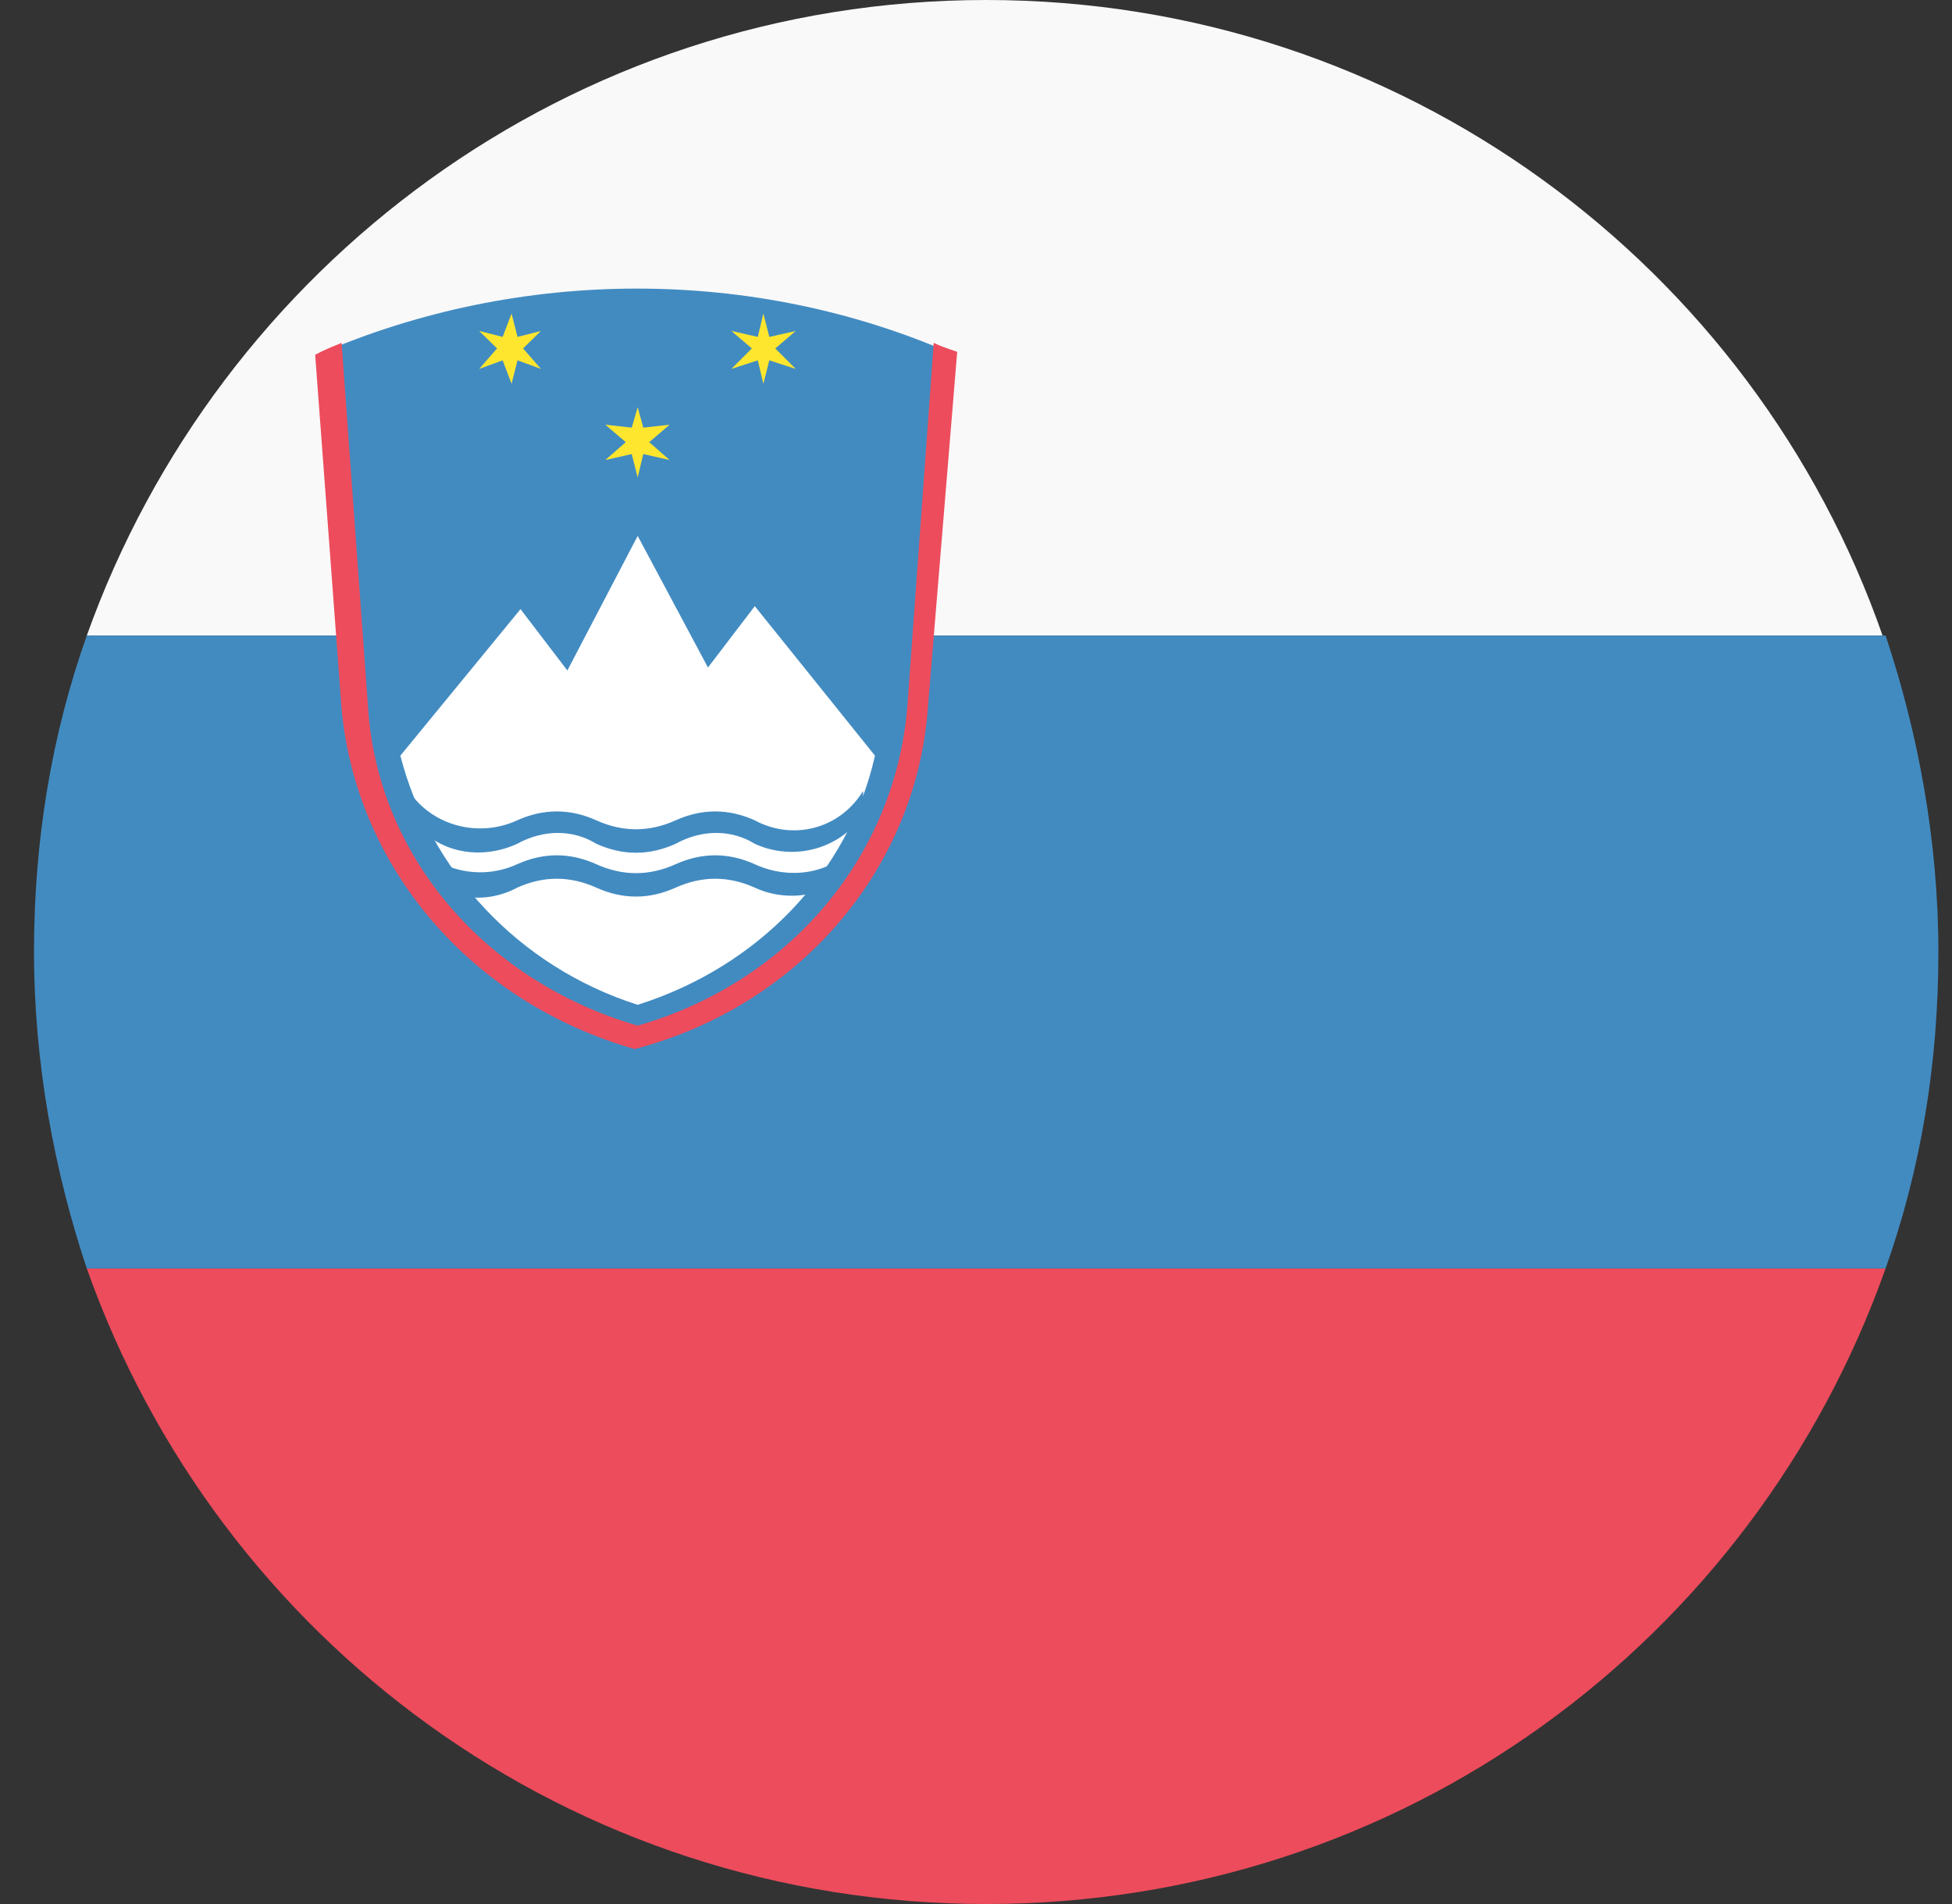
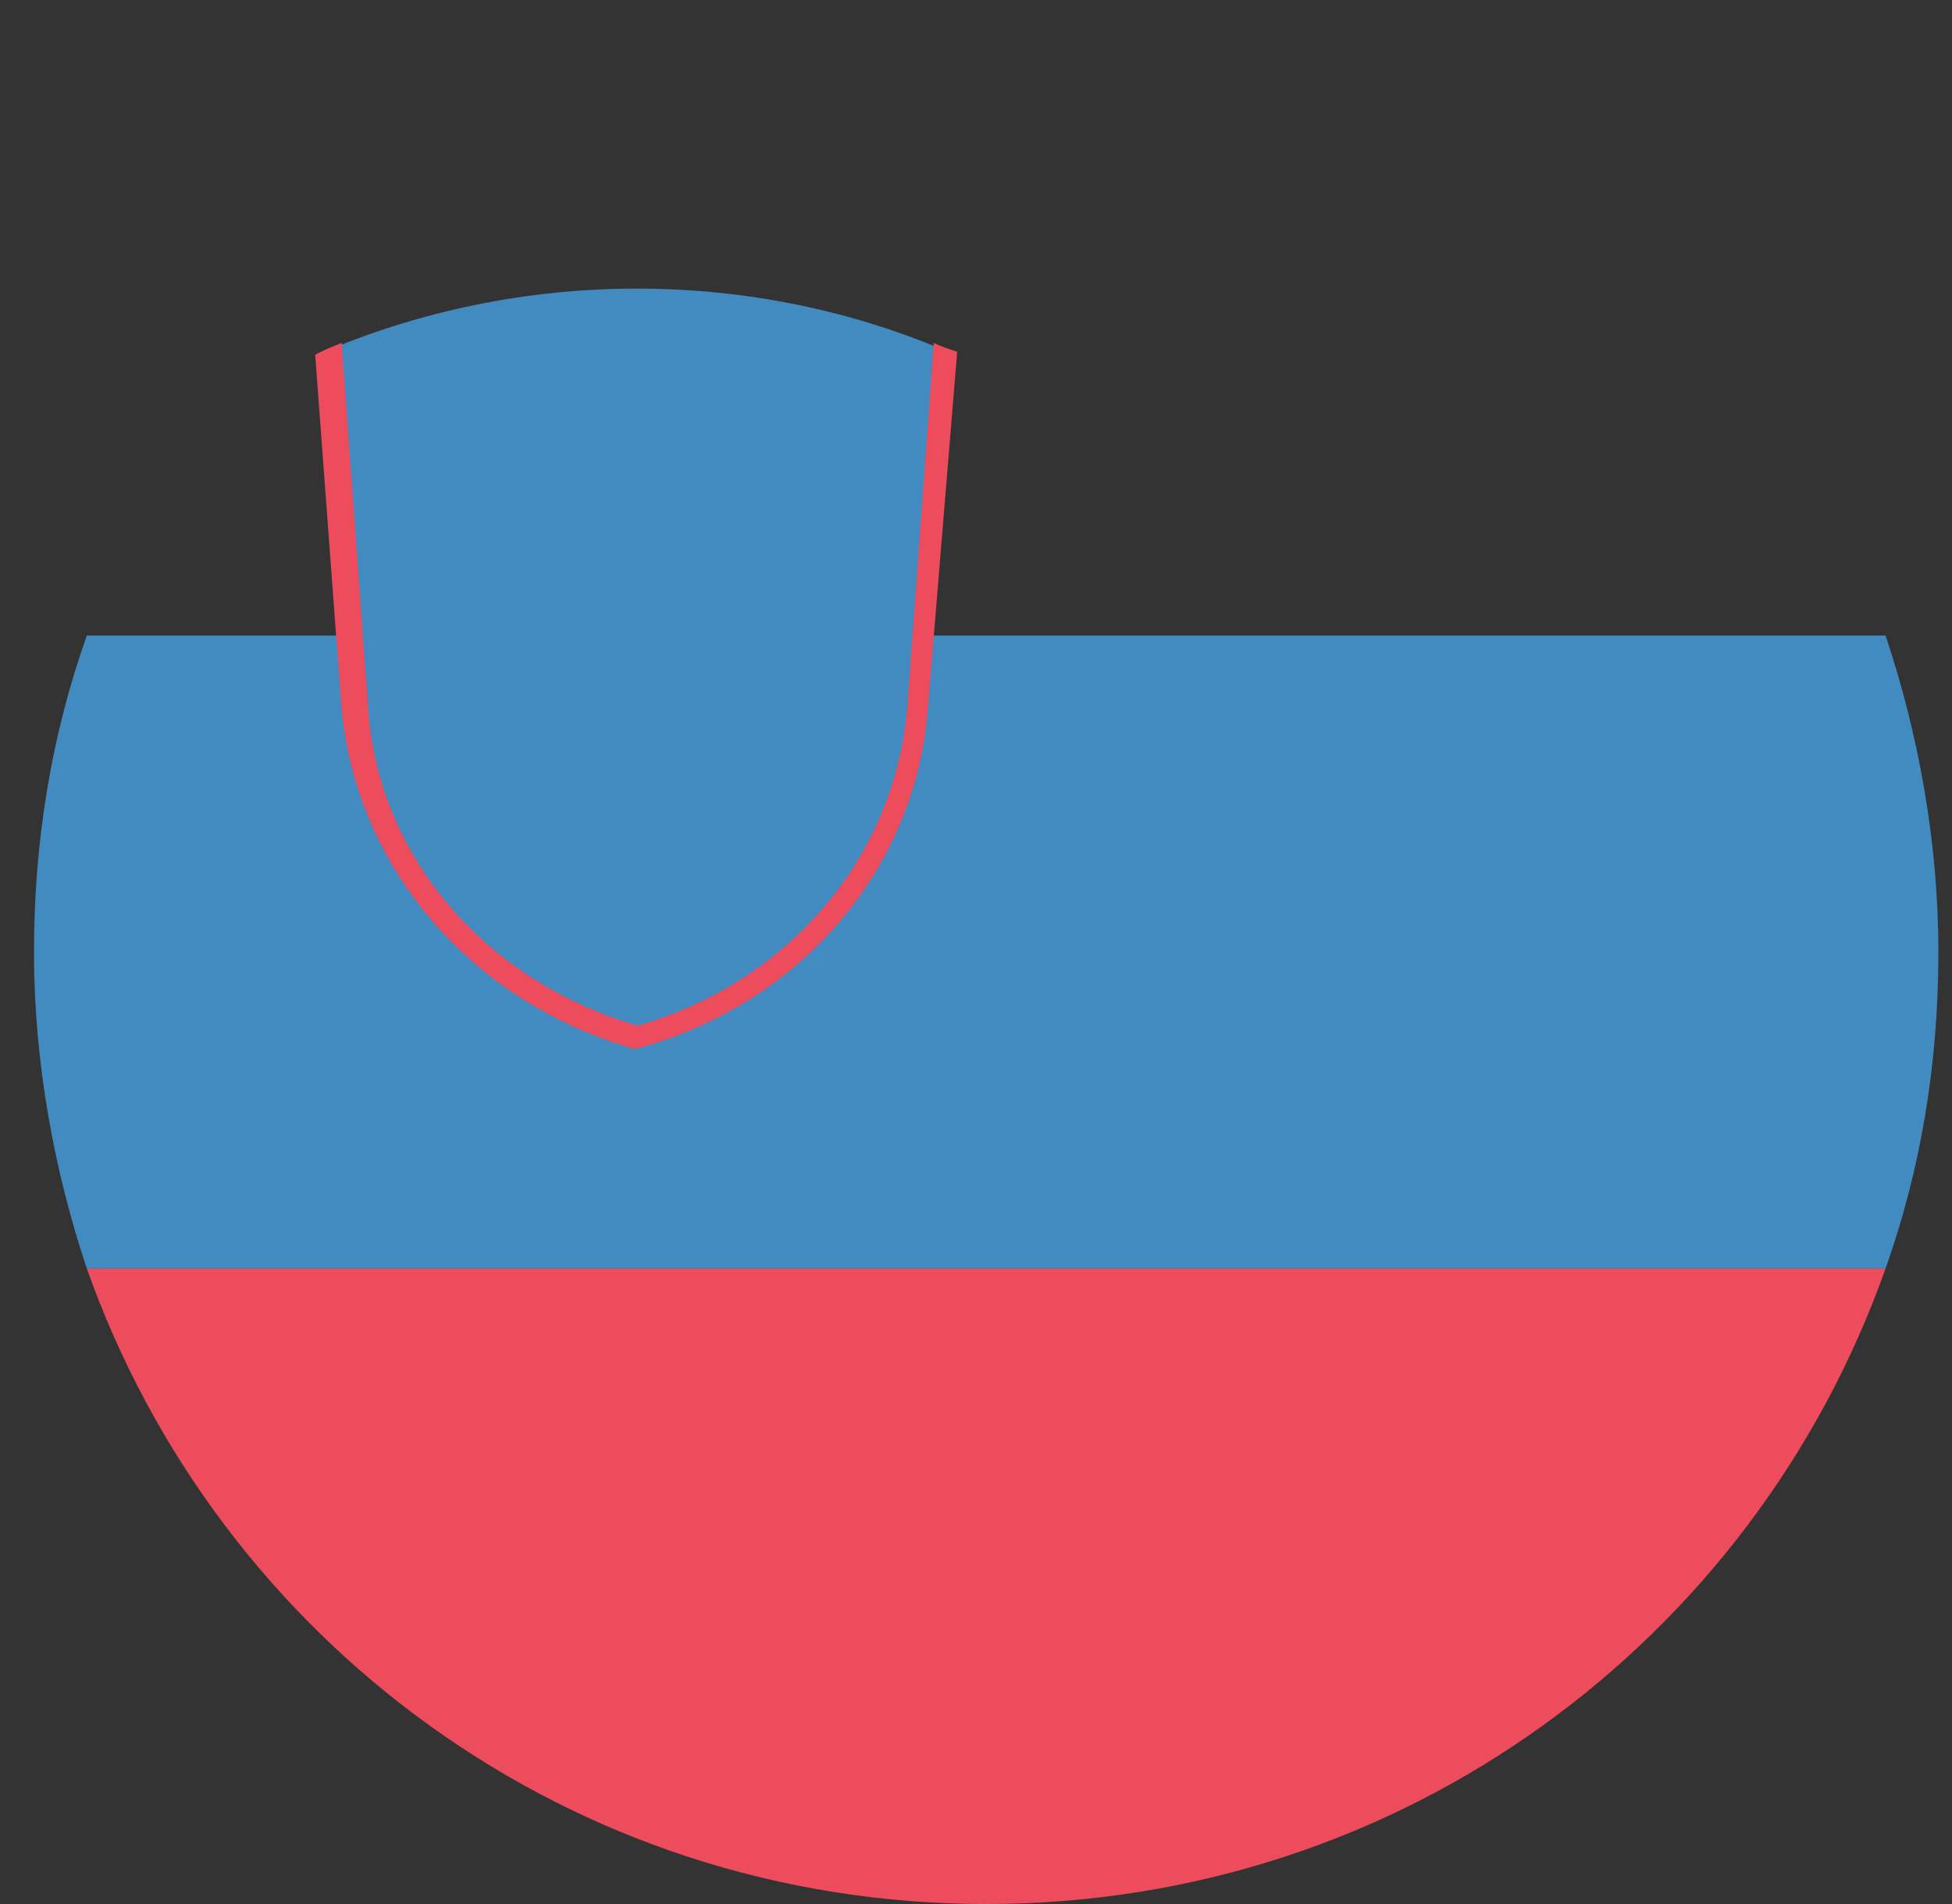
<svg xmlns="http://www.w3.org/2000/svg" width="41" height="40" viewBox="0 0 41 40" fill="none">
  <rect x="0" y="0" width="41" height="40" fill="#333333" stroke="none" />
  <g clip-path="url(#clip0_124_2408)">
    <path d="M20.714 40C29.456 40 36.839 34.461 39.605 26.648H1.823C4.589 34.461 11.972 40 20.714 40Z" fill="#ED4C5C" />
-     <path d="M20.714 0C11.972 0 4.589 5.602 1.823 13.352H39.542C36.839 5.602 29.456 0 20.714 0Z" fill="#F9F9F9" />
    <path d="M39.605 26.648C40.347 24.555 40.714 22.344 40.714 20C40.714 17.656 40.284 15.383 39.605 13.352H1.823C1.081 15.445 0.714 17.664 0.714 20C0.714 22.336 1.144 24.617 1.823 26.648H39.605Z" fill="#428BC1" />
    <path d="M19.48 14.891L20.034 7.445C15.847 5.602 10.925 5.602 6.683 7.445L7.237 14.891C7.487 18.211 9.886 21.109 13.394 22.031C16.839 20.984 19.237 18.219 19.48 14.891Z" fill="#428BC1" />
-     <path d="M8.409 15.875C9.026 18.273 10.87 20.305 13.394 21.109C15.917 20.312 17.823 18.344 18.378 15.875L15.854 12.734L14.87 14.023L13.394 11.258L11.917 14.086L10.933 12.797L8.409 15.875Z" fill="white" />
    <path d="M8.589 16.617C9.081 17.359 10.065 17.602 10.862 17.234C11.417 16.984 11.972 16.984 12.526 17.234C13.081 17.484 13.636 17.484 14.19 17.234C14.745 16.984 15.3 16.984 15.854 17.234C16.651 17.664 17.636 17.422 18.128 16.617V17.109C17.636 17.852 16.651 18.094 15.854 17.727C15.362 17.422 14.745 17.422 14.19 17.727C13.636 17.977 13.081 17.977 12.526 17.727C12.034 17.422 11.417 17.422 10.862 17.727C10.065 18.094 9.081 17.914 8.589 17.109V16.617Z" fill="#428BC1" />
    <path d="M8.589 17.539C9.081 18.281 10.065 18.523 10.862 18.156C11.417 17.906 11.972 17.906 12.526 18.156C13.081 18.406 13.636 18.406 14.19 18.156C14.745 17.906 15.3 17.906 15.854 18.156C16.651 18.523 17.636 18.344 18.128 17.539V18.031C17.636 18.773 16.651 19.016 15.854 18.648C15.3 18.398 14.745 18.398 14.19 18.648C13.636 18.898 13.081 18.898 12.526 18.648C11.972 18.398 11.417 18.398 10.862 18.648C10.065 19.078 9.081 18.836 8.589 18.031V17.539Z" fill="#428BC1" />
    <path d="M7.175 7.203L7.729 14.836C7.917 17.977 10.19 20.617 13.394 21.547C16.597 20.625 18.808 17.977 19.058 14.836L19.612 7.203C19.737 7.266 19.917 7.328 20.105 7.391L19.487 14.898C19.237 18.219 16.839 21.117 13.331 22.039C9.886 21.055 7.487 18.227 7.175 14.898L6.62 7.453C6.87 7.32 7.05 7.258 7.175 7.203Z" fill="#ED4C5C" />
-     <path d="M10.745 6.586L10.87 7.078L11.362 6.953L10.987 7.32L11.362 7.75L10.87 7.57L10.745 8.062L10.558 7.57L10.065 7.75L10.44 7.32L10.065 6.953L10.558 7.078L10.745 6.586Z" fill="#FFE62E" />
-     <path d="M16.034 6.586L16.159 7.078L16.714 6.953L16.284 7.32L16.714 7.75L16.159 7.57L16.034 8.062L15.917 7.57L15.362 7.75L15.792 7.32L15.362 6.953L15.917 7.078L16.034 6.586Z" fill="#FFE62E" />
-     <path d="M13.394 8.555L13.511 8.984L14.065 8.922L13.636 9.289L14.065 9.664L13.511 9.539L13.394 10.031L13.269 9.539L12.714 9.664L13.144 9.289L12.714 8.922L13.269 8.984L13.394 8.555Z" fill="#FFE62E" />
  </g>
  <defs>
    <clipPath id="clip0_124_2408">
      <rect width="40" height="40" fill="white" transform="translate(0.714)" />
    </clipPath>
  </defs>
</svg>